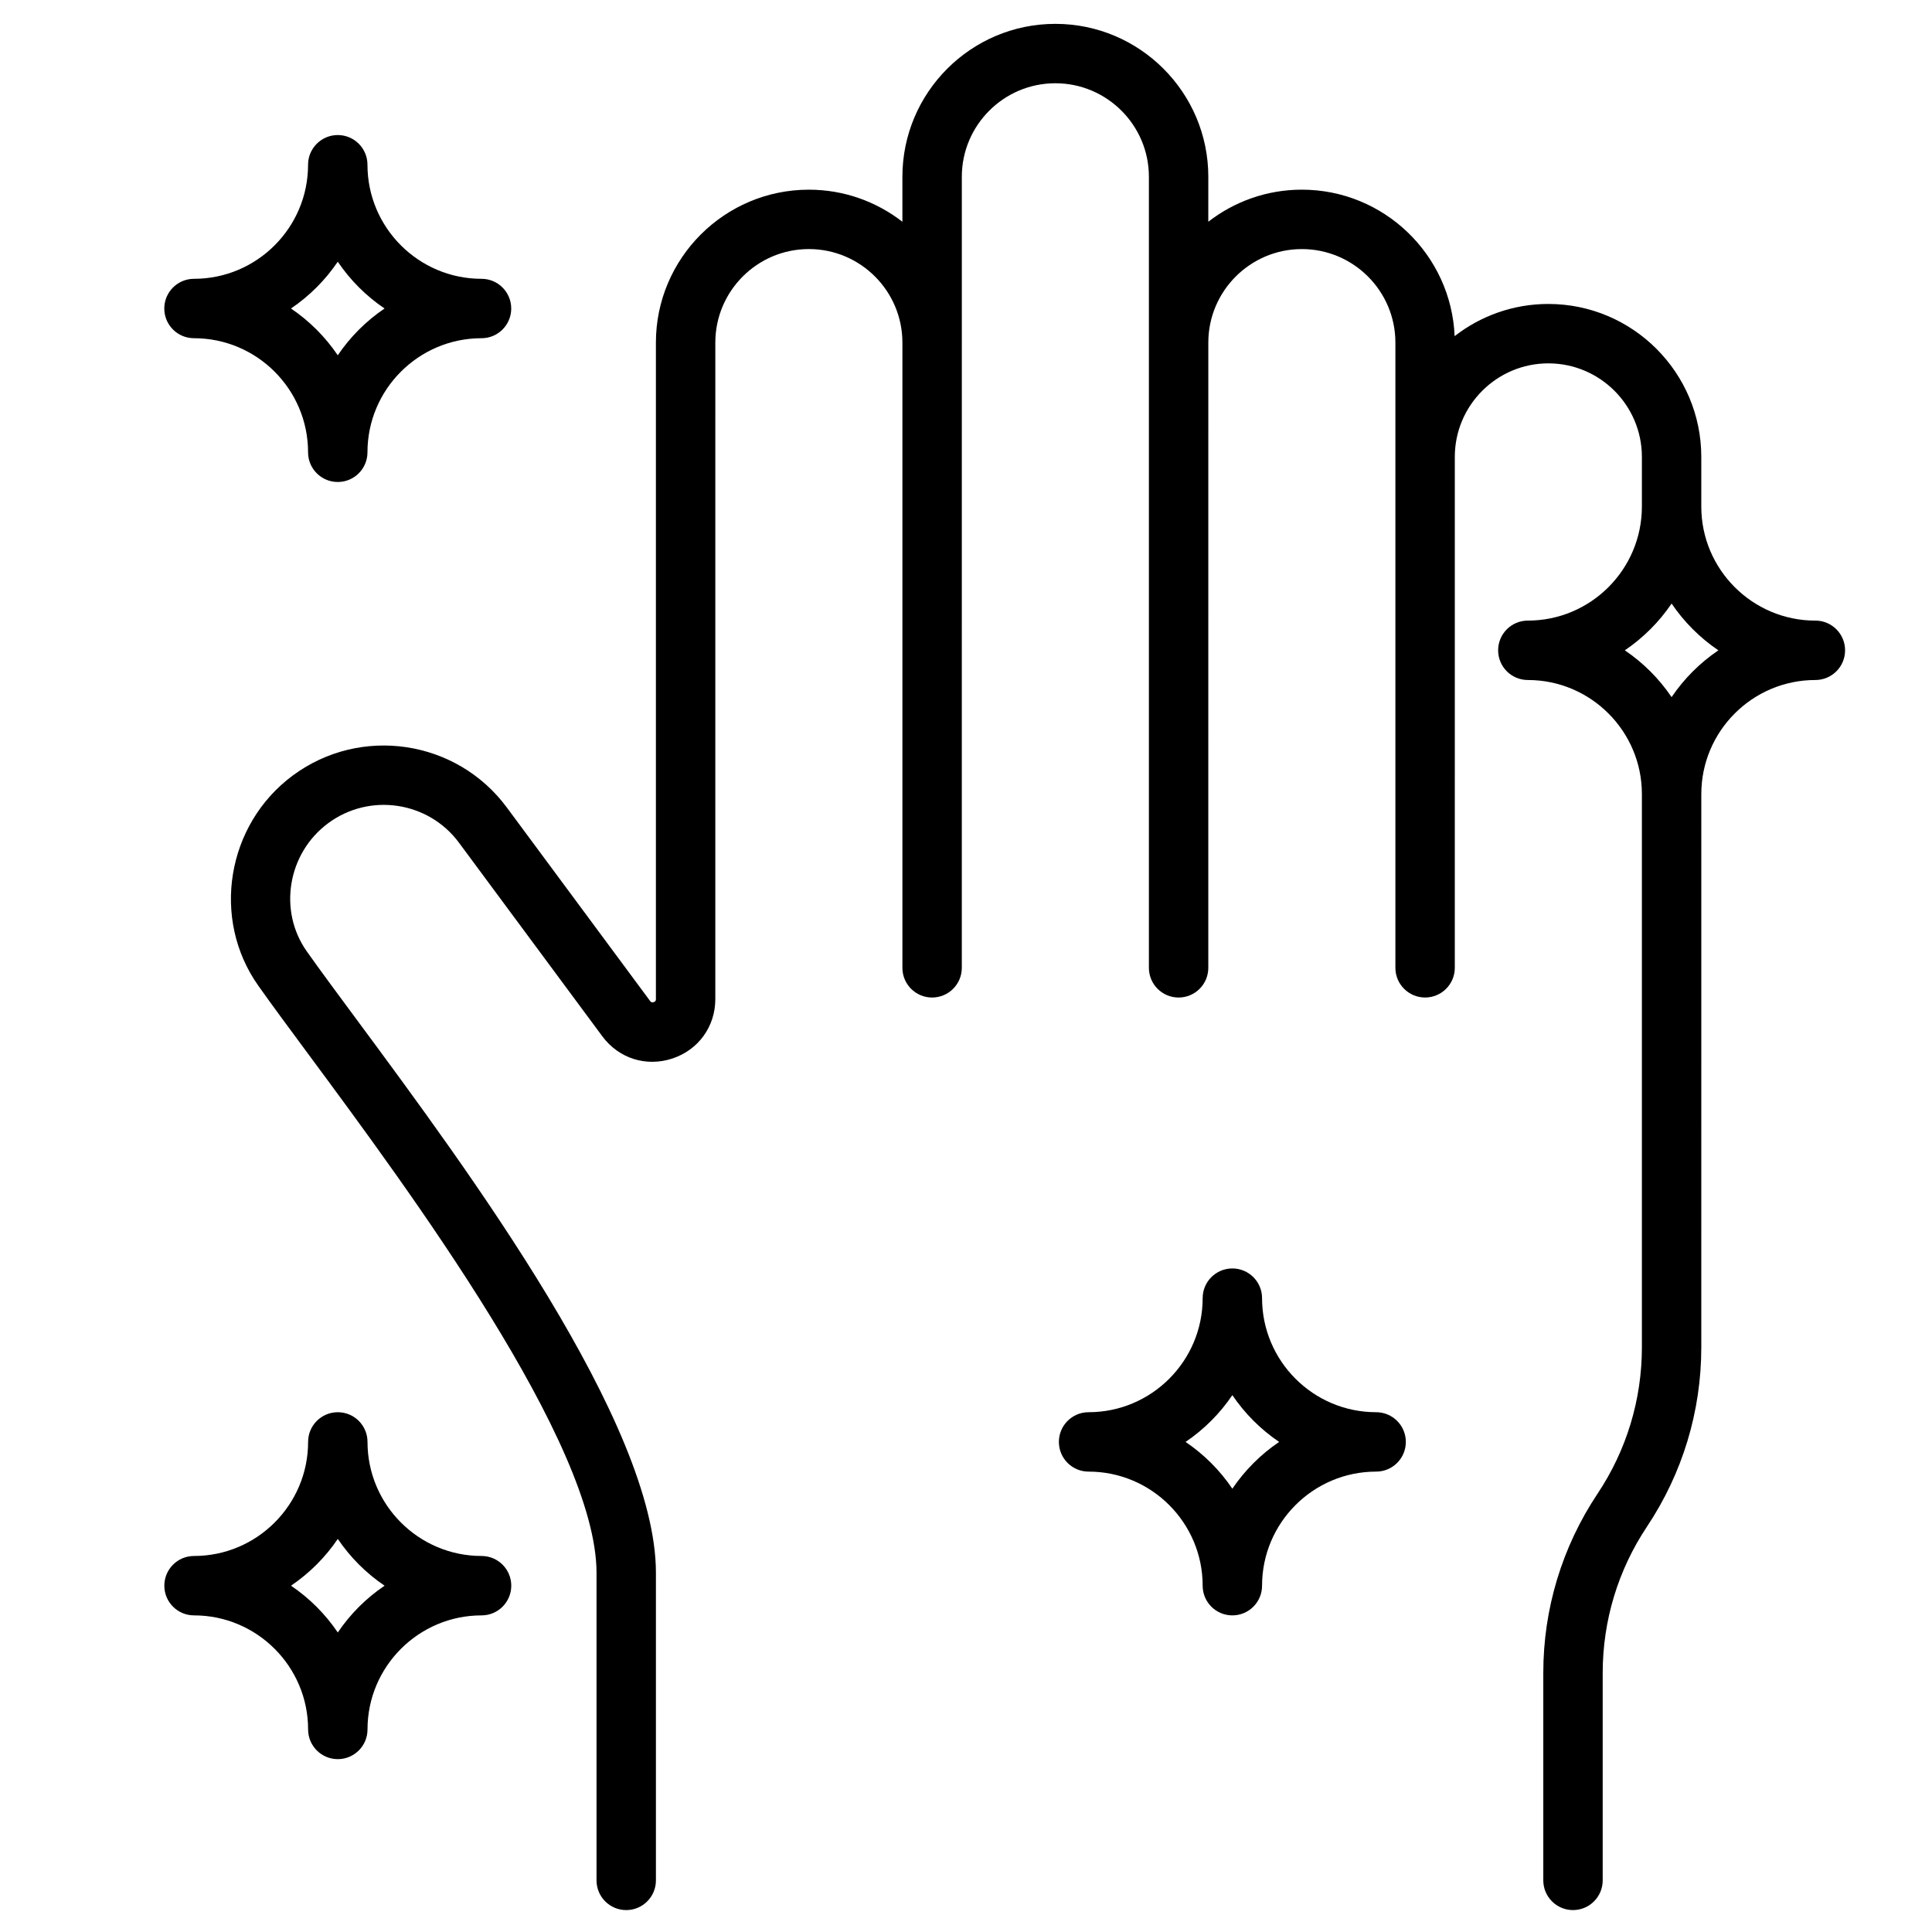
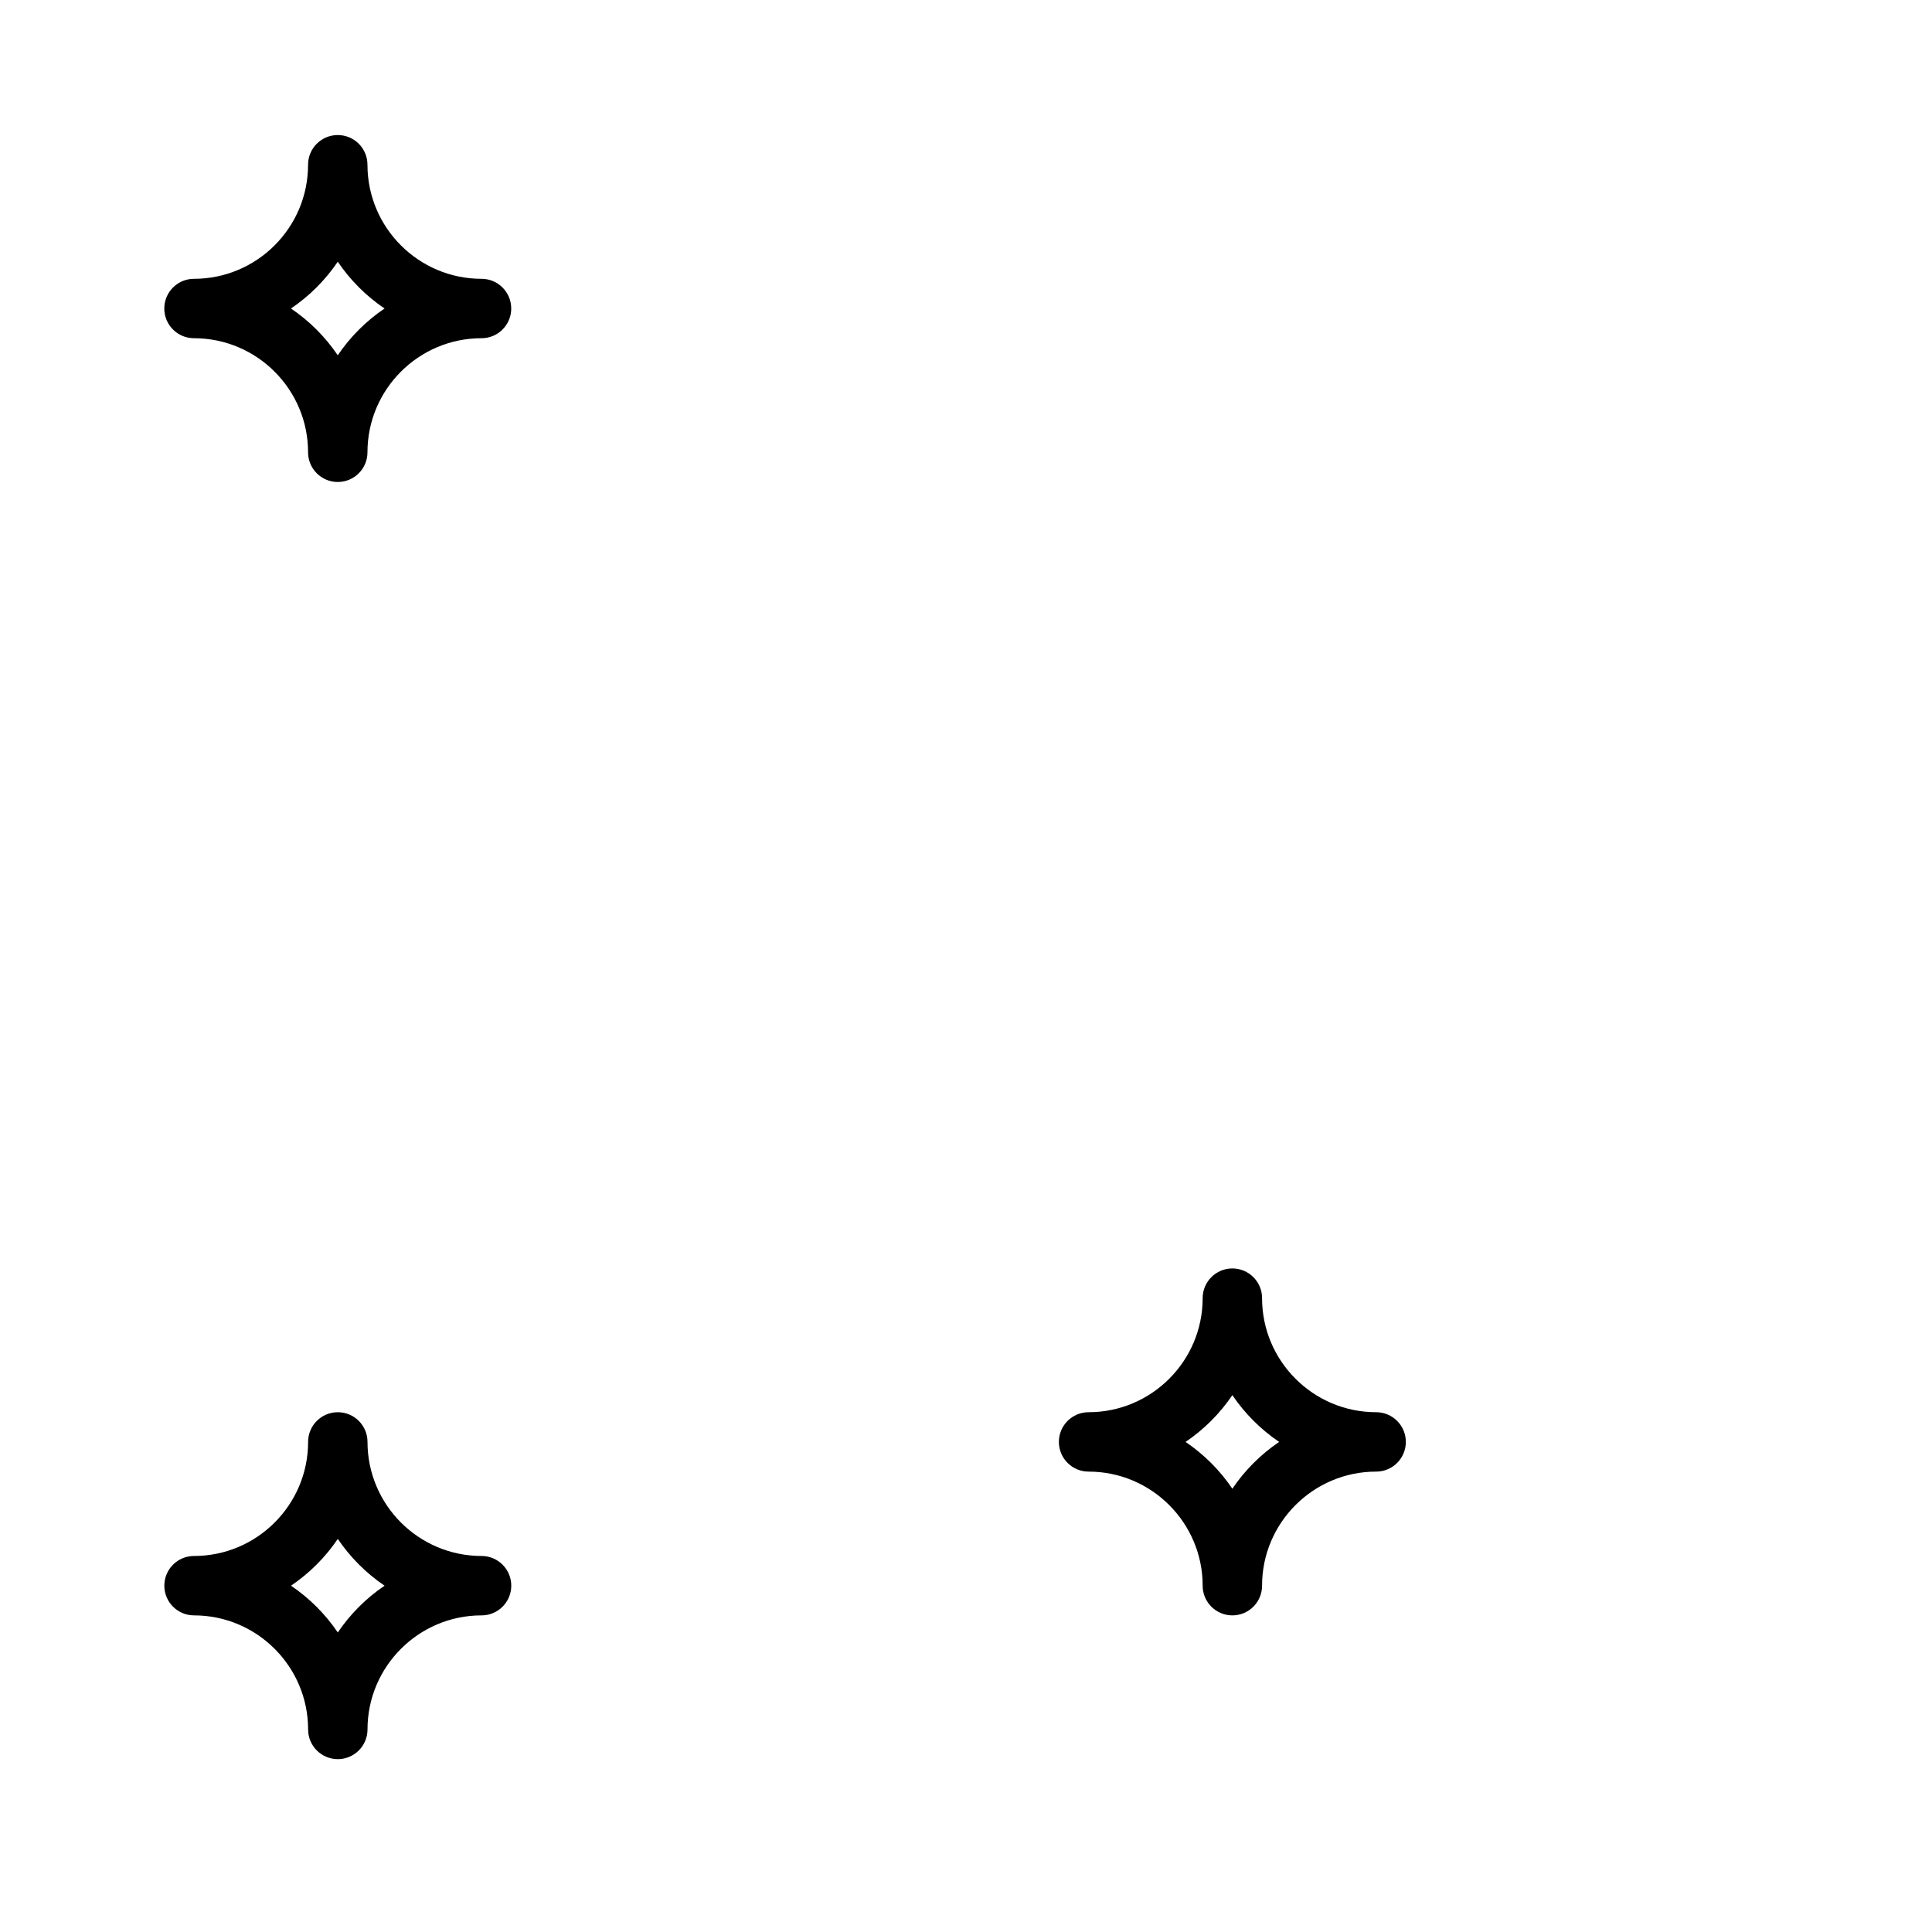
<svg xmlns="http://www.w3.org/2000/svg" fill="#000000" width="800px" height="800px" version="1.1" viewBox="144 144 512 512">
  <g>
    <path d="m195.41 233.63c16.668 0 30.23 13.562 30.23 30.23 0 4.348 3.523 7.871 7.871 7.871s7.871-3.523 7.871-7.871c0-16.668 13.559-30.23 30.227-30.23 4.348 0 7.871-3.523 7.871-7.871 0-4.348-3.523-7.871-7.871-7.871-16.668 0-30.227-13.562-30.227-30.227 0-4.348-3.523-7.871-7.871-7.871s-7.871 3.523-7.871 7.871c0 16.668-13.562 30.227-30.23 30.227-4.348 0-7.871 3.523-7.871 7.871 0 4.348 3.523 7.871 7.871 7.871zm38.102-20.273c3.305 4.883 7.519 9.098 12.398 12.398-4.883 3.305-9.098 7.519-12.398 12.398-3.305-4.883-7.519-9.098-12.398-12.398 4.879-3.301 9.094-7.516 12.398-12.398z" />
    <path d="m508.69 518.25c-16.668 0-30.23-13.562-30.23-30.227 0-4.348-3.523-7.871-7.871-7.871-4.348 0-7.871 3.523-7.871 7.871 0 16.668-13.562 30.227-30.23 30.227-4.348 0-7.871 3.523-7.871 7.871 0 4.348 3.523 7.871 7.871 7.871 16.668 0 30.23 13.562 30.23 30.23 0 4.348 3.523 7.871 7.871 7.871 4.348 0 7.871-3.523 7.871-7.871 0-16.668 13.562-30.23 30.23-30.23 4.348 0 7.871-3.523 7.871-7.871 0-4.344-3.523-7.871-7.871-7.871zm-38.102 20.273c-3.305-4.883-7.519-9.098-12.398-12.398 4.883-3.305 9.098-7.519 12.398-12.398 3.305 4.883 7.519 9.098 12.398 12.398-4.879 3.301-9.094 7.516-12.398 12.398z" />
    <path d="m271.62 556.35c-16.668 0-30.227-13.562-30.227-30.227 0-4.348-3.523-7.871-7.871-7.871-4.348 0-7.871 3.523-7.871 7.871 0 16.668-13.562 30.227-30.23 30.227-4.348 0-7.871 3.523-7.871 7.871s3.523 7.871 7.871 7.871c16.668 0 30.23 13.562 30.23 30.227 0 4.348 3.523 7.871 7.871 7.871 4.348 0 7.871-3.523 7.871-7.871 0-16.668 13.559-30.227 30.227-30.227 4.348 0 7.871-3.523 7.871-7.871 0-4.344-3.523-7.871-7.871-7.871zm-38.102 20.273c-3.305-4.883-7.519-9.098-12.398-12.398 4.883-3.305 9.098-7.519 12.398-12.398 3.305 4.883 7.519 9.098 12.398 12.398-4.879 3.301-9.098 7.516-12.398 12.398z" />
-     <path d="m625.09 308.47c-16.668 0-30.23-13.562-30.23-30.227v-13.156c0-22.352-18.184-40.535-40.535-40.535-9.352 0-17.969 3.191-24.832 8.531-0.902-21.559-18.715-38.82-40.492-38.82-9.332 0-17.93 3.18-24.789 8.5l0.004-11.906c0-22.352-18.184-40.535-40.535-40.535-22.352 0-40.535 18.184-40.535 40.535v11.91c-6.859-5.32-15.457-8.5-24.789-8.5-22.352 0-40.535 18.184-40.535 40.535v173.96c0 0.262 0 0.617-0.586 0.809-0.586 0.195-0.797-0.094-0.953-0.301l-37.988-51.305c-13.301-17.961-38.734-21.754-56.695-8.457-17.566 13.004-21.672 37.992-9.156 55.695 3.523 4.984 8.078 11.141 13.352 18.266 26.66 36.027 76.289 103.09 76.289 137.33v81.52c0 4.348 3.523 7.871 7.871 7.871 4.348 0 7.871-3.523 7.871-7.871v-81.52c0-39.434-49.688-106.58-79.379-146.7-5.219-7.051-9.727-13.141-13.152-17.988-7.613-10.77-5.074-26.004 5.668-33.953 10.988-8.133 26.543-5.816 34.676 5.172l37.988 51.305c4.34 5.859 11.613 8.168 18.539 5.887 6.922-2.285 11.398-8.473 11.398-15.762l0.004-173.97c0-13.668 11.121-24.789 24.789-24.789s24.789 11.121 24.789 24.789v165.69c0 4.348 3.523 7.871 7.871 7.871 4.348 0 7.871-3.523 7.871-7.871v-43.945l0.004-121.74v-43.945c0-13.668 11.121-24.789 24.789-24.789 13.668 0 24.789 11.121 24.789 24.789v209.63c0 4.348 3.523 7.871 7.871 7.871s7.871-3.523 7.871-7.871v-43.945l0.004-121.74c0-13.668 11.121-24.789 24.789-24.789 13.668 0 24.789 11.121 24.789 24.789v165.68c0 4.348 3.523 7.871 7.871 7.871 4.348 0 7.871-3.523 7.871-7.871v-30.285l0.004-105.11c0-13.668 11.121-24.789 24.789-24.789s24.789 11.121 24.789 24.789v13.156c0 16.668-13.559 30.227-30.227 30.227-4.348 0-7.871 3.523-7.871 7.871s3.523 7.871 7.871 7.871c16.668 0 30.227 13.562 30.227 30.227v146.61c0 13.848-4.059 27.262-11.742 38.785-9.414 14.117-14.387 30.551-14.387 47.516v54.973c0 4.348 3.523 7.871 7.871 7.871 4.348 0 7.871-3.523 7.871-7.871v-54.973c0-13.848 4.059-27.262 11.742-38.785 9.41-14.117 14.387-30.551 14.387-47.516l0.004-146.61c0-16.668 13.562-30.227 30.23-30.227 4.348 0 7.871-3.523 7.871-7.871s-3.527-7.875-7.875-7.875zm-38.098 20.273c-3.305-4.883-7.519-9.098-12.398-12.398 4.883-3.305 9.098-7.519 12.398-12.398 3.305 4.883 7.519 9.098 12.398 12.398-4.883 3.301-9.098 7.516-12.398 12.398z" />
  </g>
</svg>